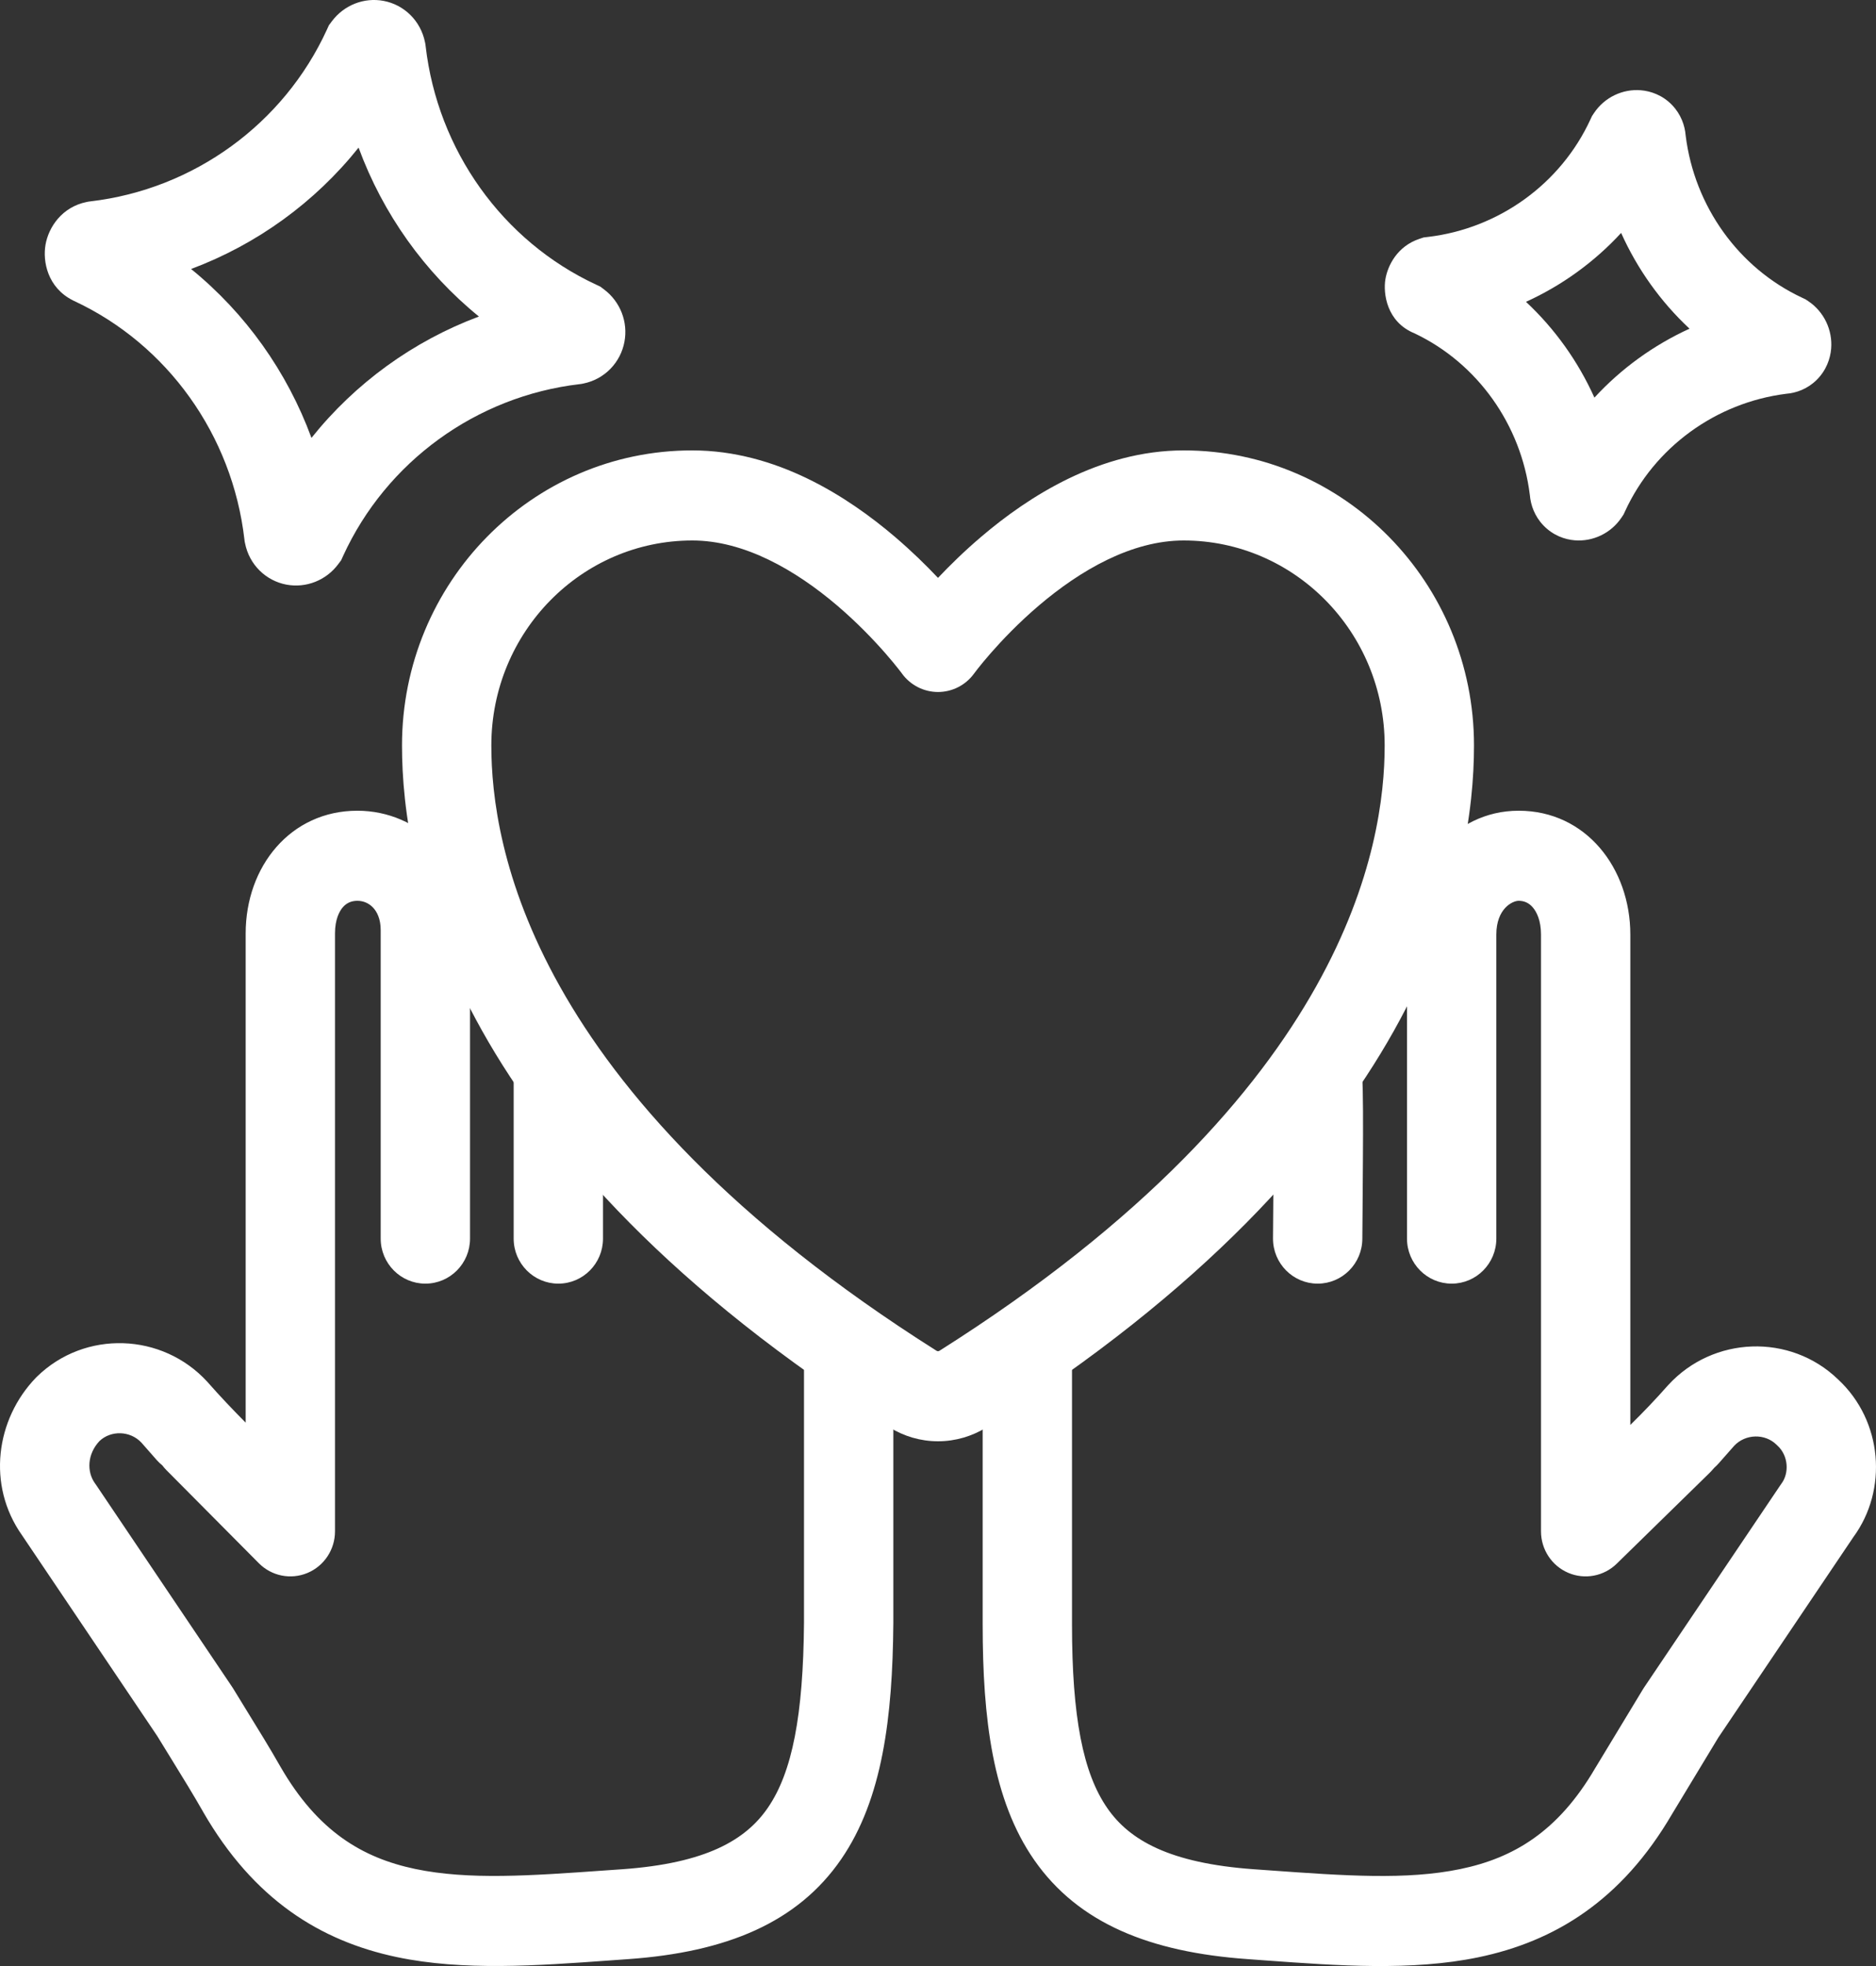
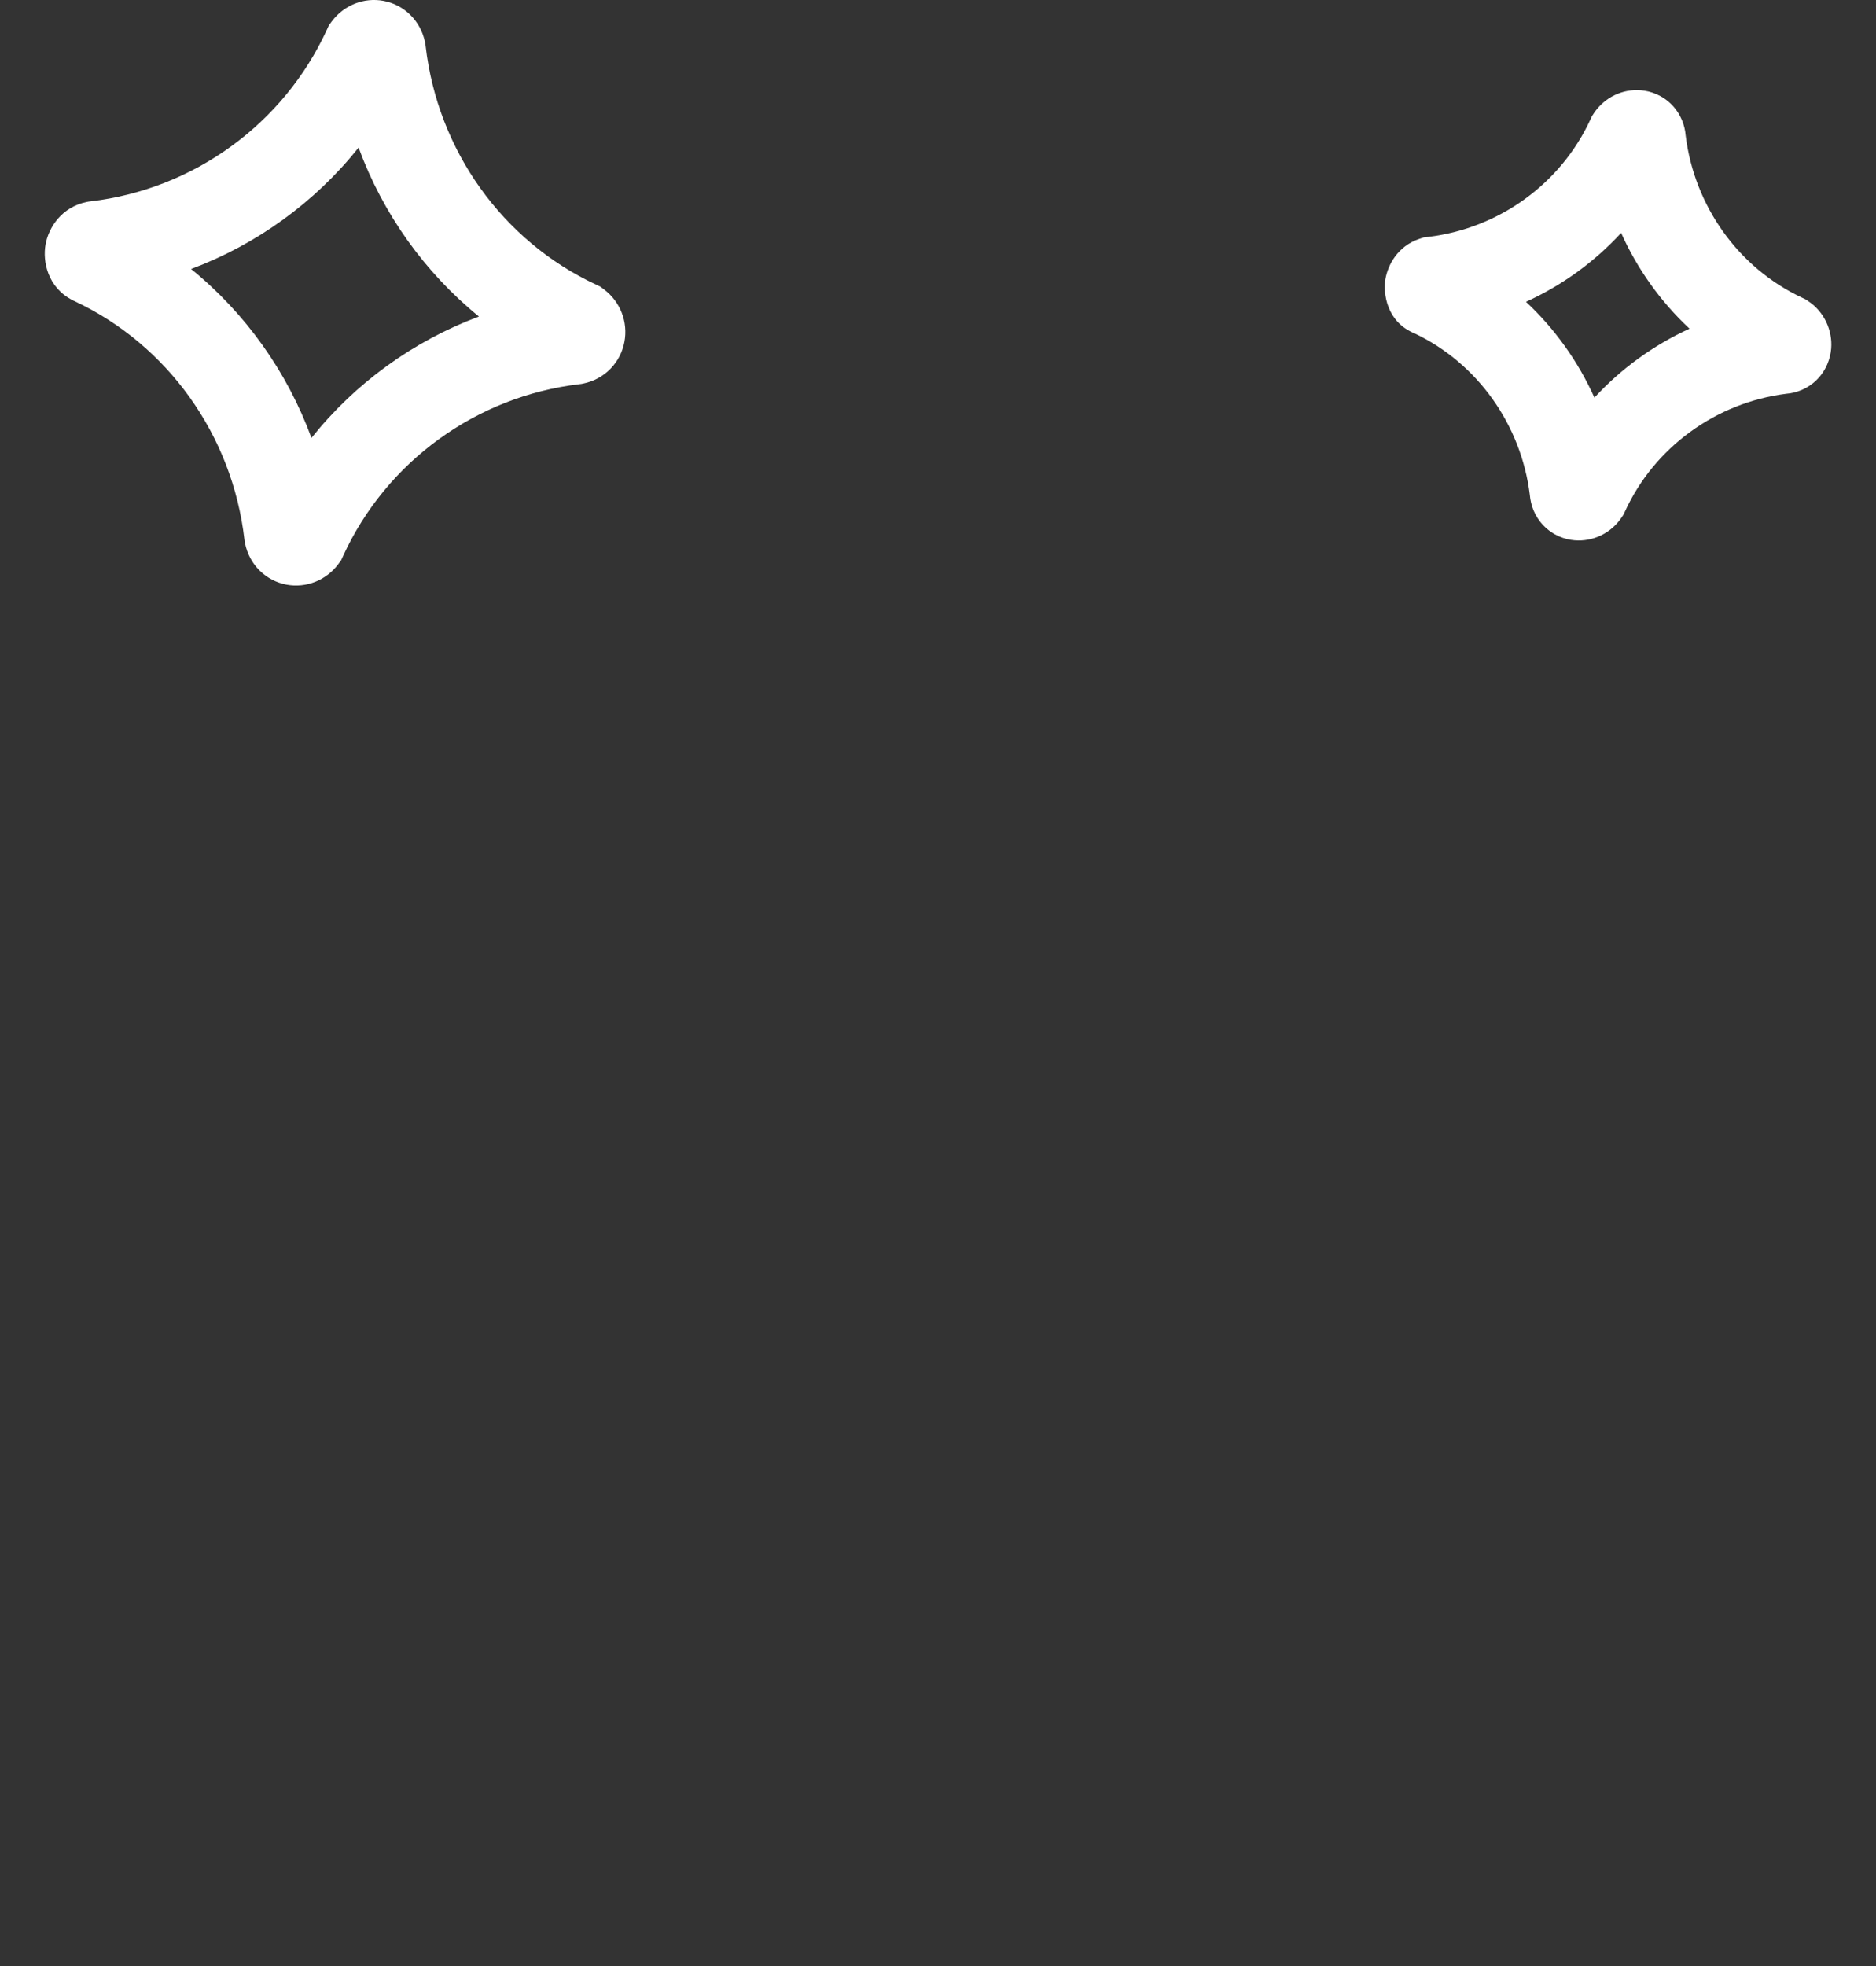
<svg xmlns="http://www.w3.org/2000/svg" width="42px" height="44px" viewBox="0 0 42 44" version="1.1">
  <rect x="0" y="0" width="42" height="44" fill="#333333" stroke="none" />
  <title>63D7606C-5410-455E-B173-718C9FD56F38</title>
  <g id="1" stroke="none" stroke-width="1" fill="none" fill-rule="evenodd">
    <g id="WSE---Alamleht" transform="translate(-1227, -561)" fill="#FFFFFF">
      <g id="Group" transform="translate(1227, 561)">
-         <path d="M5.5,20.89 C5.5,19.389 6.507,18.144 8,18.144 C9.383,18.144 10.523,19.272 10.523,20.817 L10.523,27.72 C10.523,28.276 10.076,28.728 9.523,28.728 C8.971,28.728 8.523,28.276 8.523,27.72 L8.523,20.817 C8.523,20.558 8.436,20.399 8.348,20.308 C8.256,20.212 8.133,20.16 8,20.16 C7.863,20.16 7.759,20.211 7.679,20.3 C7.596,20.394 7.5,20.578 7.5,20.89 L7.5,34.272 C7.5,34.679 7.257,35.047 6.883,35.203 C6.51,35.359 6.08,35.273 5.794,34.984 L3.724,32.9 C3.692,32.867 3.661,32.832 3.634,32.795 C3.589,32.759 3.547,32.719 3.508,32.675 L3.166,32.286 C2.913,32.017 2.484,32.008 2.228,32.25 C1.95,32.545 1.943,32.939 2.123,33.192 C2.129,33.199 2.134,33.206 2.139,33.214 L5.188,37.74 C5.198,37.754 5.206,37.767 5.215,37.781 C5.322,37.958 5.433,38.139 5.548,38.324 C5.786,38.71 6.037,39.115 6.279,39.54 C7.113,40.985 8.112,41.578 9.293,41.827 C10.491,42.078 11.87,41.98 13.569,41.859 C13.688,41.851 13.808,41.842 13.93,41.834 C15.811,41.7 16.696,41.178 17.19,40.459 C17.74,39.659 17.983,38.382 18,36.316 L18,30.24 C18,29.683 18.448,29.232 19,29.232 C19.553,29.232 20,29.683 20,30.24 L20,36.321 L20,36.329 C19.983,38.425 19.759,40.261 18.834,41.607 C17.854,43.034 16.256,43.689 14.071,43.845 L14.07,43.845 C13.926,43.855 13.781,43.866 13.636,43.876 C12.026,43.992 10.369,44.112 8.885,43.8 C7.166,43.438 5.677,42.508 4.548,40.551 L4.546,40.546 C4.32,40.151 4.103,39.799 3.876,39.431 C3.761,39.245 3.643,39.055 3.52,38.852 L0.491,34.356 C-0.298,33.238 -0.095,31.762 0.806,30.831 C0.812,30.825 0.819,30.818 0.825,30.812 C1.9,29.76 3.633,29.825 4.64,30.923 C4.644,30.928 4.649,30.934 4.654,30.939 C4.925,31.247 5.211,31.548 5.5,31.839 L5.5,20.89 Z M31.5,20.916 C31.5,19.471 32.525,18.144 34,18.144 C35.512,18.144 36.5,19.436 36.5,20.916 L36.5,31.89 C36.789,31.607 37.069,31.314 37.336,31.011 C37.34,31.006 37.345,31.001 37.35,30.996 C38.353,29.902 40.077,29.833 41.153,30.873 C42.152,31.802 42.27,33.344 41.492,34.402 L38.469,38.888 L37.434,40.599 C36.303,42.535 34.808,43.45 33.094,43.805 C31.608,44.113 29.952,43.992 28.354,43.876 C28.212,43.865 28.071,43.855 27.93,43.845 C25.751,43.69 24.145,43.047 23.157,41.631 C22.222,40.29 22,38.458 22,36.357 L22,30.24 C22,29.683 22.448,29.232 23,29.232 C23.553,29.232 24,29.683 24,30.24 L24,36.357 C24,38.42 24.245,39.684 24.794,40.471 C25.289,41.183 26.183,41.699 28.071,41.834 C28.189,41.842 28.306,41.851 28.422,41.859 C30.109,41.98 31.49,42.079 32.692,41.83 C33.879,41.585 34.883,40.996 35.714,39.57 L35.723,39.556 L36.775,37.818 C36.783,37.804 36.792,37.79 36.801,37.776 L39.851,33.25 C39.861,33.235 39.871,33.221 39.881,33.207 C40.062,32.967 40.039,32.577 39.794,32.353 C39.786,32.346 39.779,32.338 39.771,32.331 C39.516,32.081 39.079,32.086 38.824,32.358 L38.481,32.747 C38.45,32.783 38.416,32.816 38.381,32.847 C38.329,32.908 38.289,32.948 38.277,32.96 C38.275,32.962 38.274,32.963 38.274,32.963 C38.267,32.97 38.261,32.977 38.254,32.983 L36.196,34.995 C35.908,35.277 35.48,35.358 35.11,35.2 C34.74,35.042 34.5,34.676 34.5,34.272 L34.5,20.916 C34.5,20.603 34.404,20.408 34.314,20.305 C34.229,20.207 34.125,20.16 34,20.16 C33.863,20.16 33.5,20.333 33.5,20.916 L33.5,27.72 C33.5,28.276 33.052,28.728 32.5,28.728 C31.948,28.728 31.5,28.276 31.5,27.72 L31.5,20.916 Z M29.419,23.187 C29.97,23.142 30.452,23.555 30.497,24.11 C30.519,24.384 30.518,25.219 30.513,25.961 C30.511,26.379 30.507,26.787 30.505,27.11 C30.502,27.398 30.5,27.618 30.5,27.72 C30.5,28.276 30.052,28.728 29.5,28.728 C28.948,28.728 28.5,28.276 28.5,27.72 C28.5,27.615 28.502,27.379 28.505,27.078 C28.508,26.75 28.511,26.346 28.513,25.95 C28.518,25.146 28.517,24.434 28.504,24.273 C28.459,23.719 28.869,23.232 29.419,23.187 Z M12.5,23.184 C13.053,23.184 13.5,23.635 13.5,24.192 L13.5,27.72 C13.5,28.276 13.053,28.728 12.5,28.728 C11.948,28.728 11.5,28.276 11.5,27.72 L11.5,24.192 C11.5,23.635 11.948,23.184 12.5,23.184 Z" id="Shape" />
        <path d="M8.589,0.02 C9.044,0.106 9.419,0.461 9.516,0.95 L9.524,0.99 L9.529,1.031 C9.798,3.365 11.253,5.396 13.343,6.369 L13.439,6.414 L13.524,6.478 C13.889,6.753 14.063,7.207 13.98,7.649 C13.895,8.108 13.543,8.486 13.058,8.584 L13.018,8.592 L12.978,8.597 C10.662,8.868 8.647,10.334 7.682,12.441 L7.638,12.538 L7.574,12.624 C7.301,12.991 6.85,13.166 6.412,13.084 C5.956,12.998 5.581,12.643 5.485,12.154 L5.477,12.114 L5.472,12.073 C5.203,9.739 3.748,7.708 1.658,6.735 L1.644,6.729 L1.63,6.721 C1.063,6.436 0.954,5.849 1.019,5.477 C1.088,5.083 1.387,4.632 1.942,4.52 L1.983,4.512 L2.023,4.507 C4.339,4.236 6.354,2.77 7.319,0.663 L7.363,0.566 L7.427,0.48 C7.7,0.113 8.15,-0.063 8.589,0.02 Z M8.028,3.304 C7.047,4.531 5.749,5.471 4.278,6.02 C5.495,7.009 6.428,8.318 6.973,9.8 C7.954,8.573 9.252,7.633 10.722,7.084 C9.506,6.095 8.573,4.786 8.028,3.304 Z" id="Shape" />
        <path d="M37.739,3.035 C37.721,2.806 37.632,2.556 37.434,2.35 C37.219,2.127 36.954,2.038 36.736,2.02 C36.33,1.986 35.921,2.176 35.684,2.534 L35.641,2.599 L35.608,2.67 C34.944,4.114 33.556,5.113 31.974,5.302 L31.873,5.314 L31.776,5.346 C31.287,5.51 31.068,5.937 31.016,6.252 C30.965,6.558 31.038,7.205 31.67,7.461 C33.08,8.131 34.056,9.508 34.25,11.076 C34.269,11.306 34.358,11.556 34.556,11.761 C34.771,11.985 35.036,12.074 35.253,12.092 C35.659,12.126 36.069,11.936 36.306,11.578 L36.349,11.513 L36.382,11.442 C37.042,10.007 38.417,9.011 39.988,8.813 C40.216,8.795 40.463,8.706 40.667,8.507 C40.889,8.29 40.978,8.023 40.996,7.803 C41.03,7.392 40.84,6.979 40.485,6.741 L40.42,6.698 L40.35,6.665 C38.924,6 37.935,4.615 37.739,3.035 Z M36.294,5.213 C35.694,5.865 34.968,6.389 34.164,6.755 C34.812,7.36 35.332,8.09 35.696,8.899 C36.296,8.247 37.022,7.723 37.825,7.356 C37.178,6.752 36.657,6.022 36.294,5.213 Z" id="Shape" />
-         <path d="M9,16.684 C9,13.045 11.902,10.08 15.5,10.08 C17.374,10.08 18.977,11.112 20.035,12.014 C20.41,12.334 20.736,12.653 21,12.933 C21.265,12.653 21.59,12.334 21.966,12.014 C23.024,11.112 24.627,10.08 26.5,10.08 C30.098,10.08 33,13.045 33,16.684 C33,18.074 32.729,20.355 31.205,23.072 C29.684,25.783 26.946,28.874 22.095,31.939 L22.091,31.942 C21.763,32.146 21.386,32.256 21,32.256 C20.614,32.256 20.237,32.146 19.91,31.942 L19.906,31.939 C15.055,28.874 12.316,25.783 10.795,23.072 C9.272,20.355 9,18.074 9,16.684 Z M20.193,15.075 L20.192,15.072 C20.189,15.069 20.184,15.062 20.177,15.052 C20.162,15.033 20.138,15.002 20.106,14.961 C20.042,14.88 19.945,14.761 19.818,14.616 C19.563,14.325 19.195,13.938 18.744,13.553 C17.811,12.759 16.664,12.096 15.5,12.096 C13.024,12.096 11,14.141 11,16.684 C11,17.788 11.21,19.715 12.536,22.079 C13.865,24.448 16.344,27.309 20.965,30.229 C20.977,30.237 20.989,30.24 21,30.24 C21.011,30.24 21.023,30.237 21.035,30.229 C25.656,27.309 28.136,24.448 29.464,22.079 C30.79,19.715 31,17.788 31,16.684 C31,14.141 28.976,12.096 26.5,12.096 C25.336,12.096 24.19,12.759 23.257,13.553 C22.805,13.938 22.437,14.325 22.182,14.616 C22.055,14.761 21.958,14.88 21.894,14.961 C21.862,15.002 21.839,15.033 21.824,15.052 C21.817,15.062 21.812,15.069 21.809,15.072 L21.807,15.075 L21.807,15.075 L21.806,15.076 C21.618,15.334 21.319,15.487 21,15.487 C20.682,15.487 20.383,15.334 20.194,15.076 L20.194,15.075 L20.193,15.075 Z" id="Shape" />
      </g>
    </g>
  </g>
</svg>